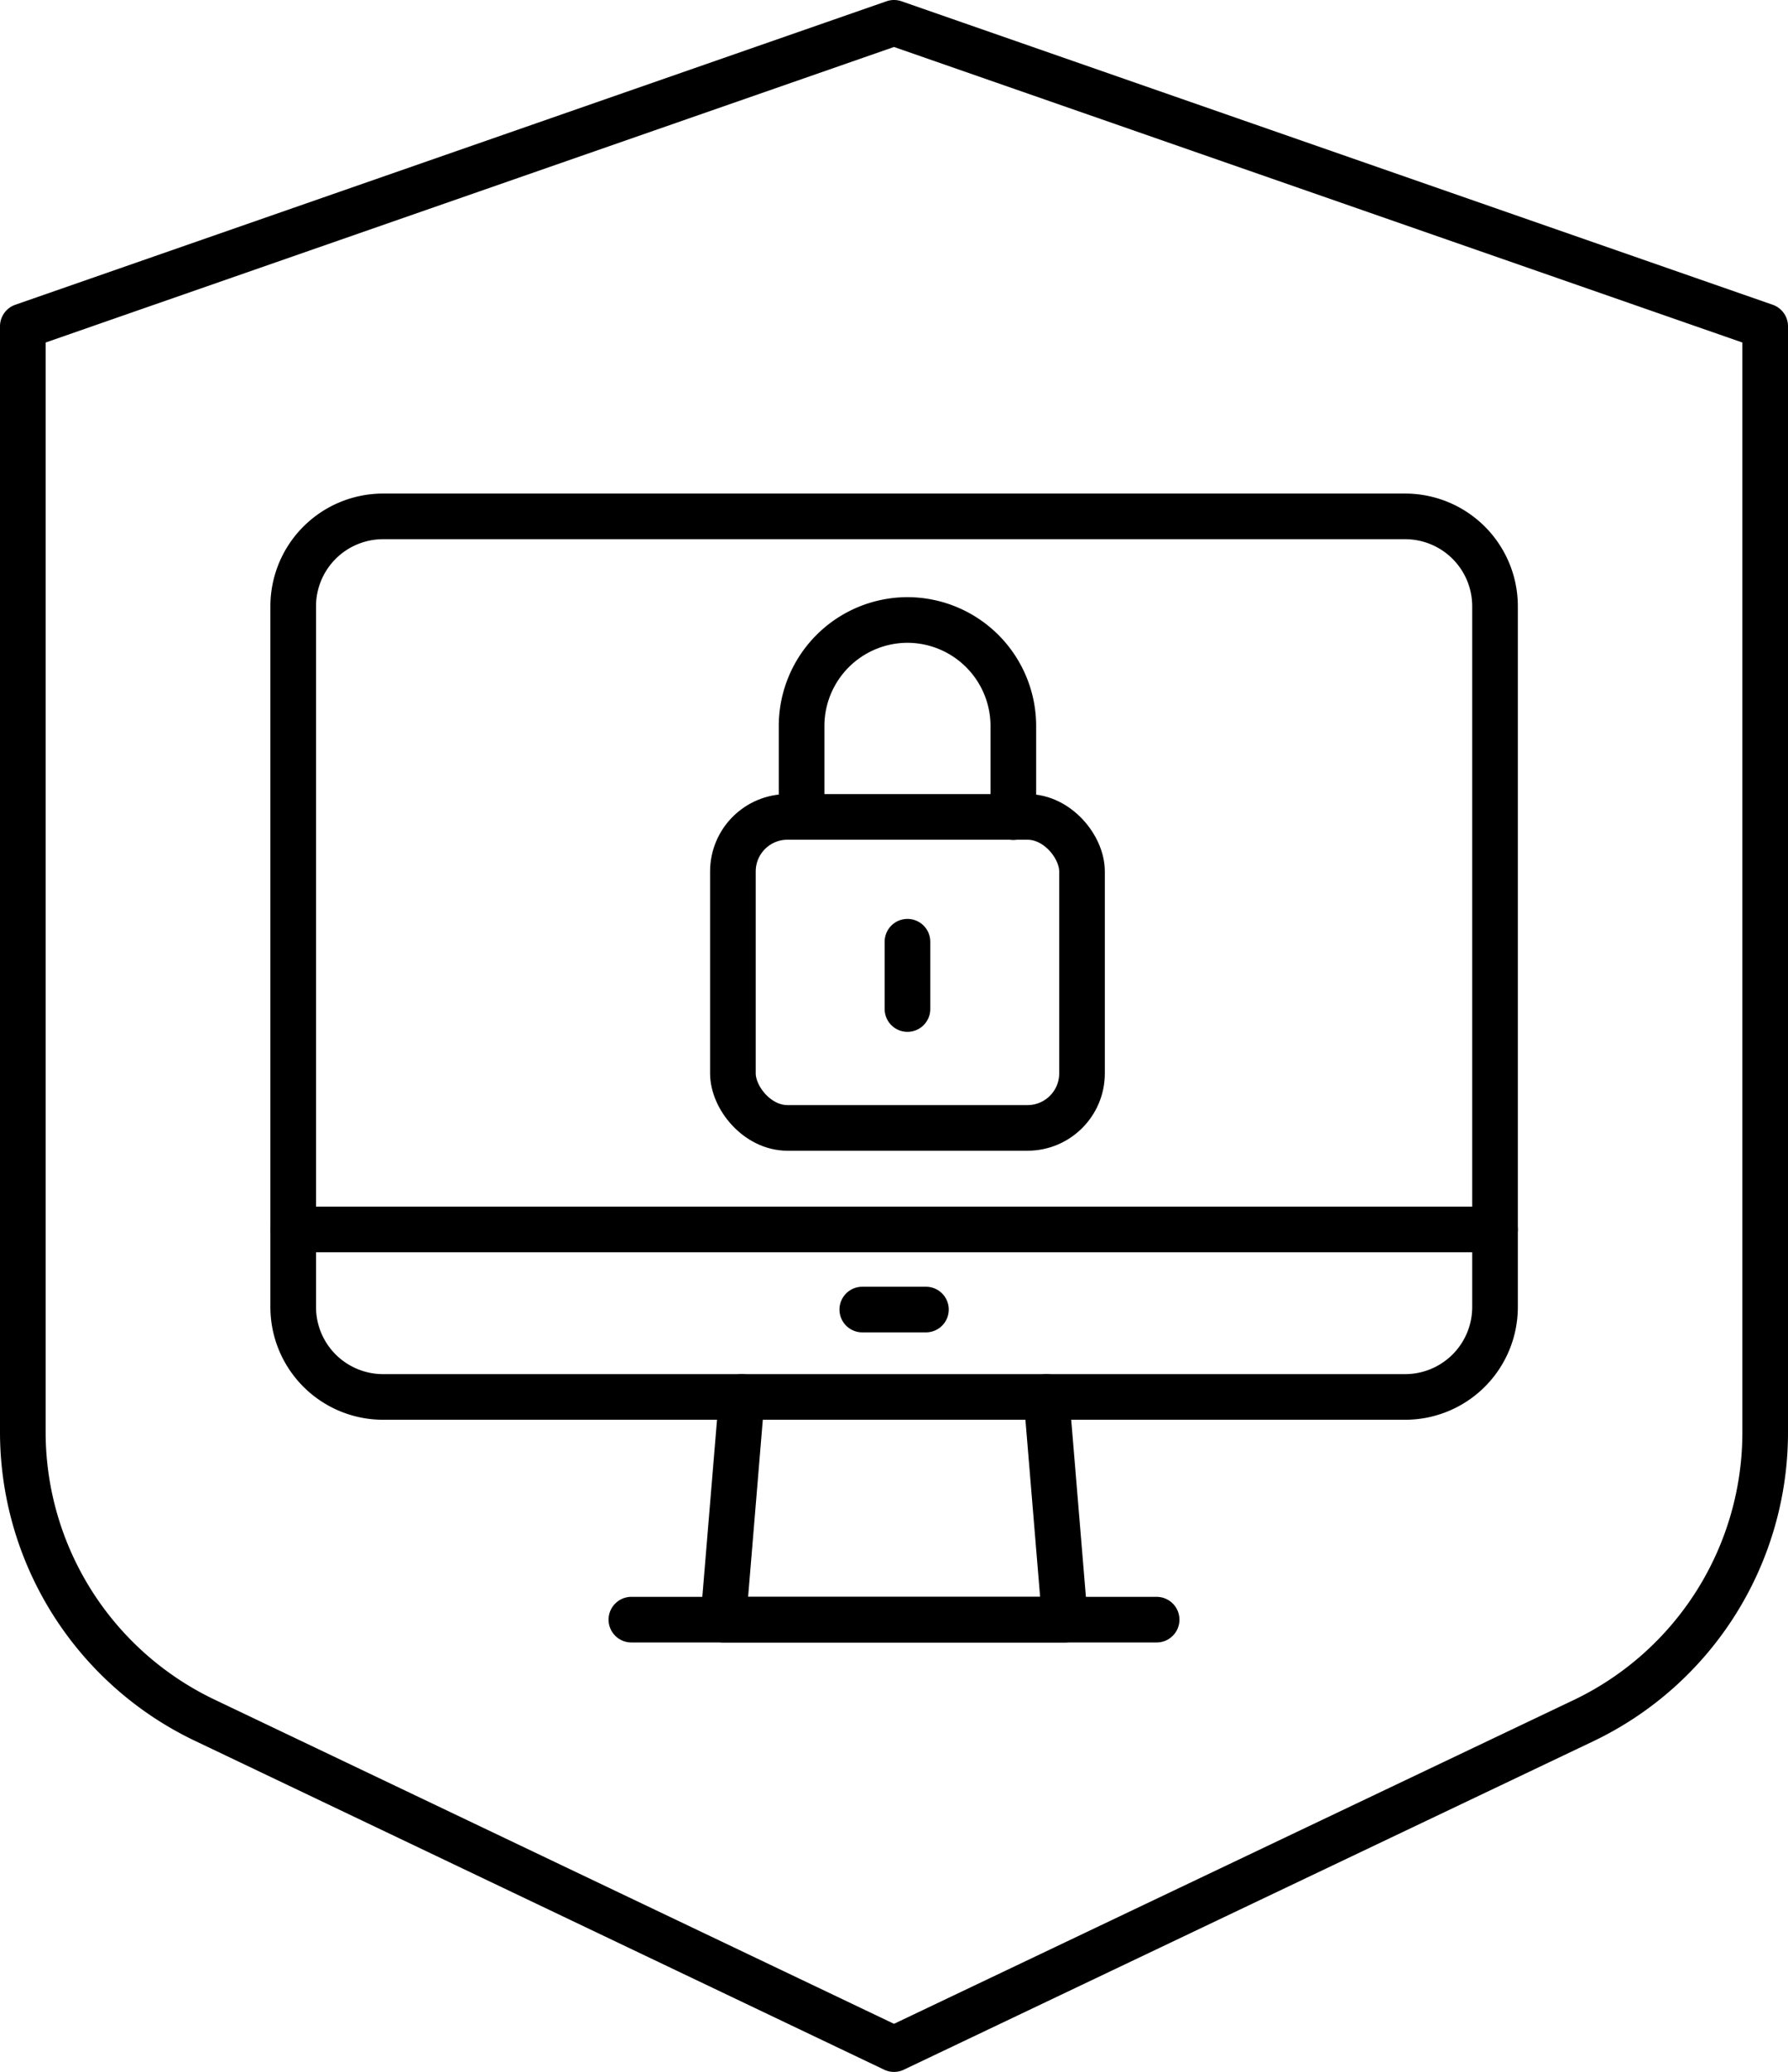
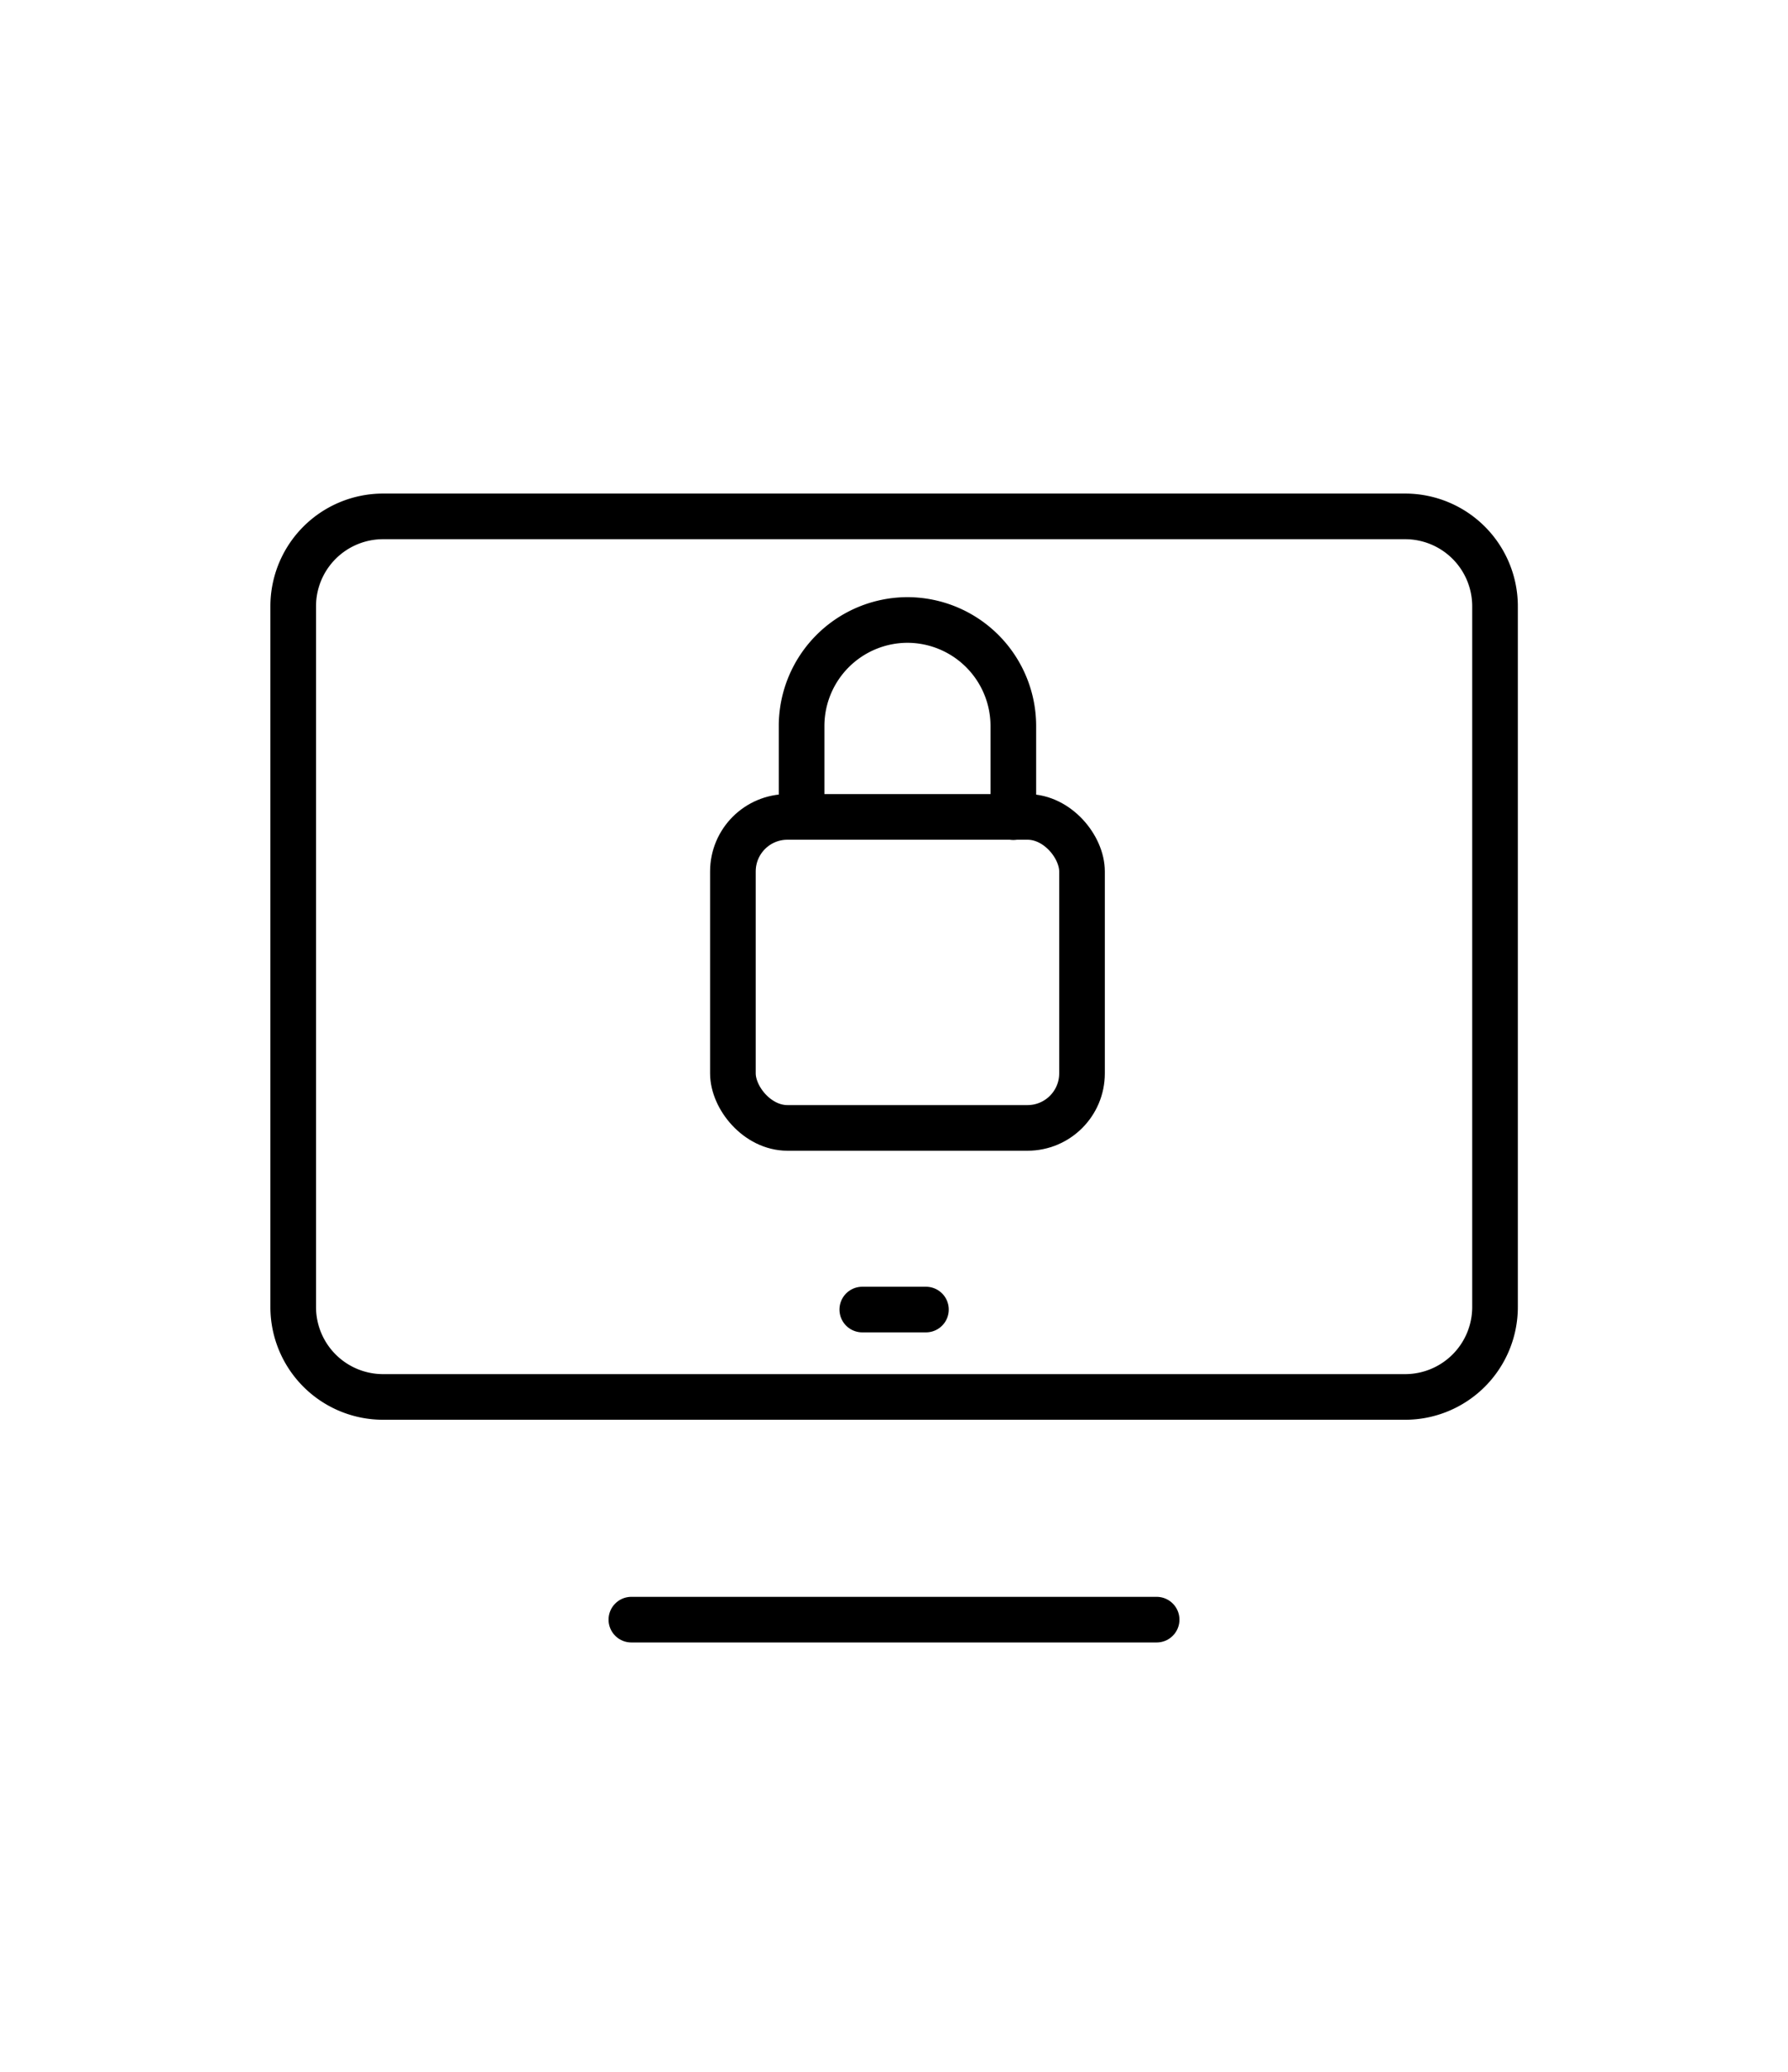
<svg xmlns="http://www.w3.org/2000/svg" viewBox="0 0 78.36 90.8">
  <defs>
    <style>.cls-1{fill:none;stroke:#000;stroke-linecap:round;stroke-linejoin:round;stroke-width:2px;}</style>
  </defs>
  <title>web thumbnailAsset 2logos</title>
  <g id="Layer_2" data-name="Layer 2">
    <g id="Layer_1-2" data-name="Layer 1">
-       <path class="cls-1" d="M39.18,1,1,14.3V62.77A14,14,0,0,0,9,75.4L39.18,89.8,69.41,75.4a14,14,0,0,0,7.95-12.68V14.3Z" />
-       <polyline class="cls-1" points="45.86 61.22 46.67 70.98 31.7 70.98 32.51 61.22" />
      <path class="cls-1" d="M61.58,22.63H16.79a3.94,3.94,0,0,0-3.94,3.94V57.28a3.94,3.94,0,0,0,3.94,3.94H61.58a3.94,3.94,0,0,0,3.94-3.94V26.57A3.94,3.94,0,0,0,61.58,22.63Z" />
      <line class="cls-1" x1="27.67" y1="70.98" x2="50.69" y2="70.98" />
-       <line class="cls-1" x1="12.85" y1="53.88" x2="65.52" y2="53.88" />
      <line class="cls-1" x1="37.79" y1="57.39" x2="40.58" y2="57.39" />
      <path class="cls-1" d="M35.13,35.79v-4a4.65,4.65,0,0,1,4.64-4.62h0a4.65,4.65,0,0,1,4.64,4.64v4" />
      <rect class="cls-1" x="32.12" y="35.8" width="15.3" height="13.63" rx="2.39" ry="2.39" />
-       <line class="cls-1" x1="39.77" y1="41.27" x2="39.77" y2="44.22" />
    </g>
  </g>
</svg>